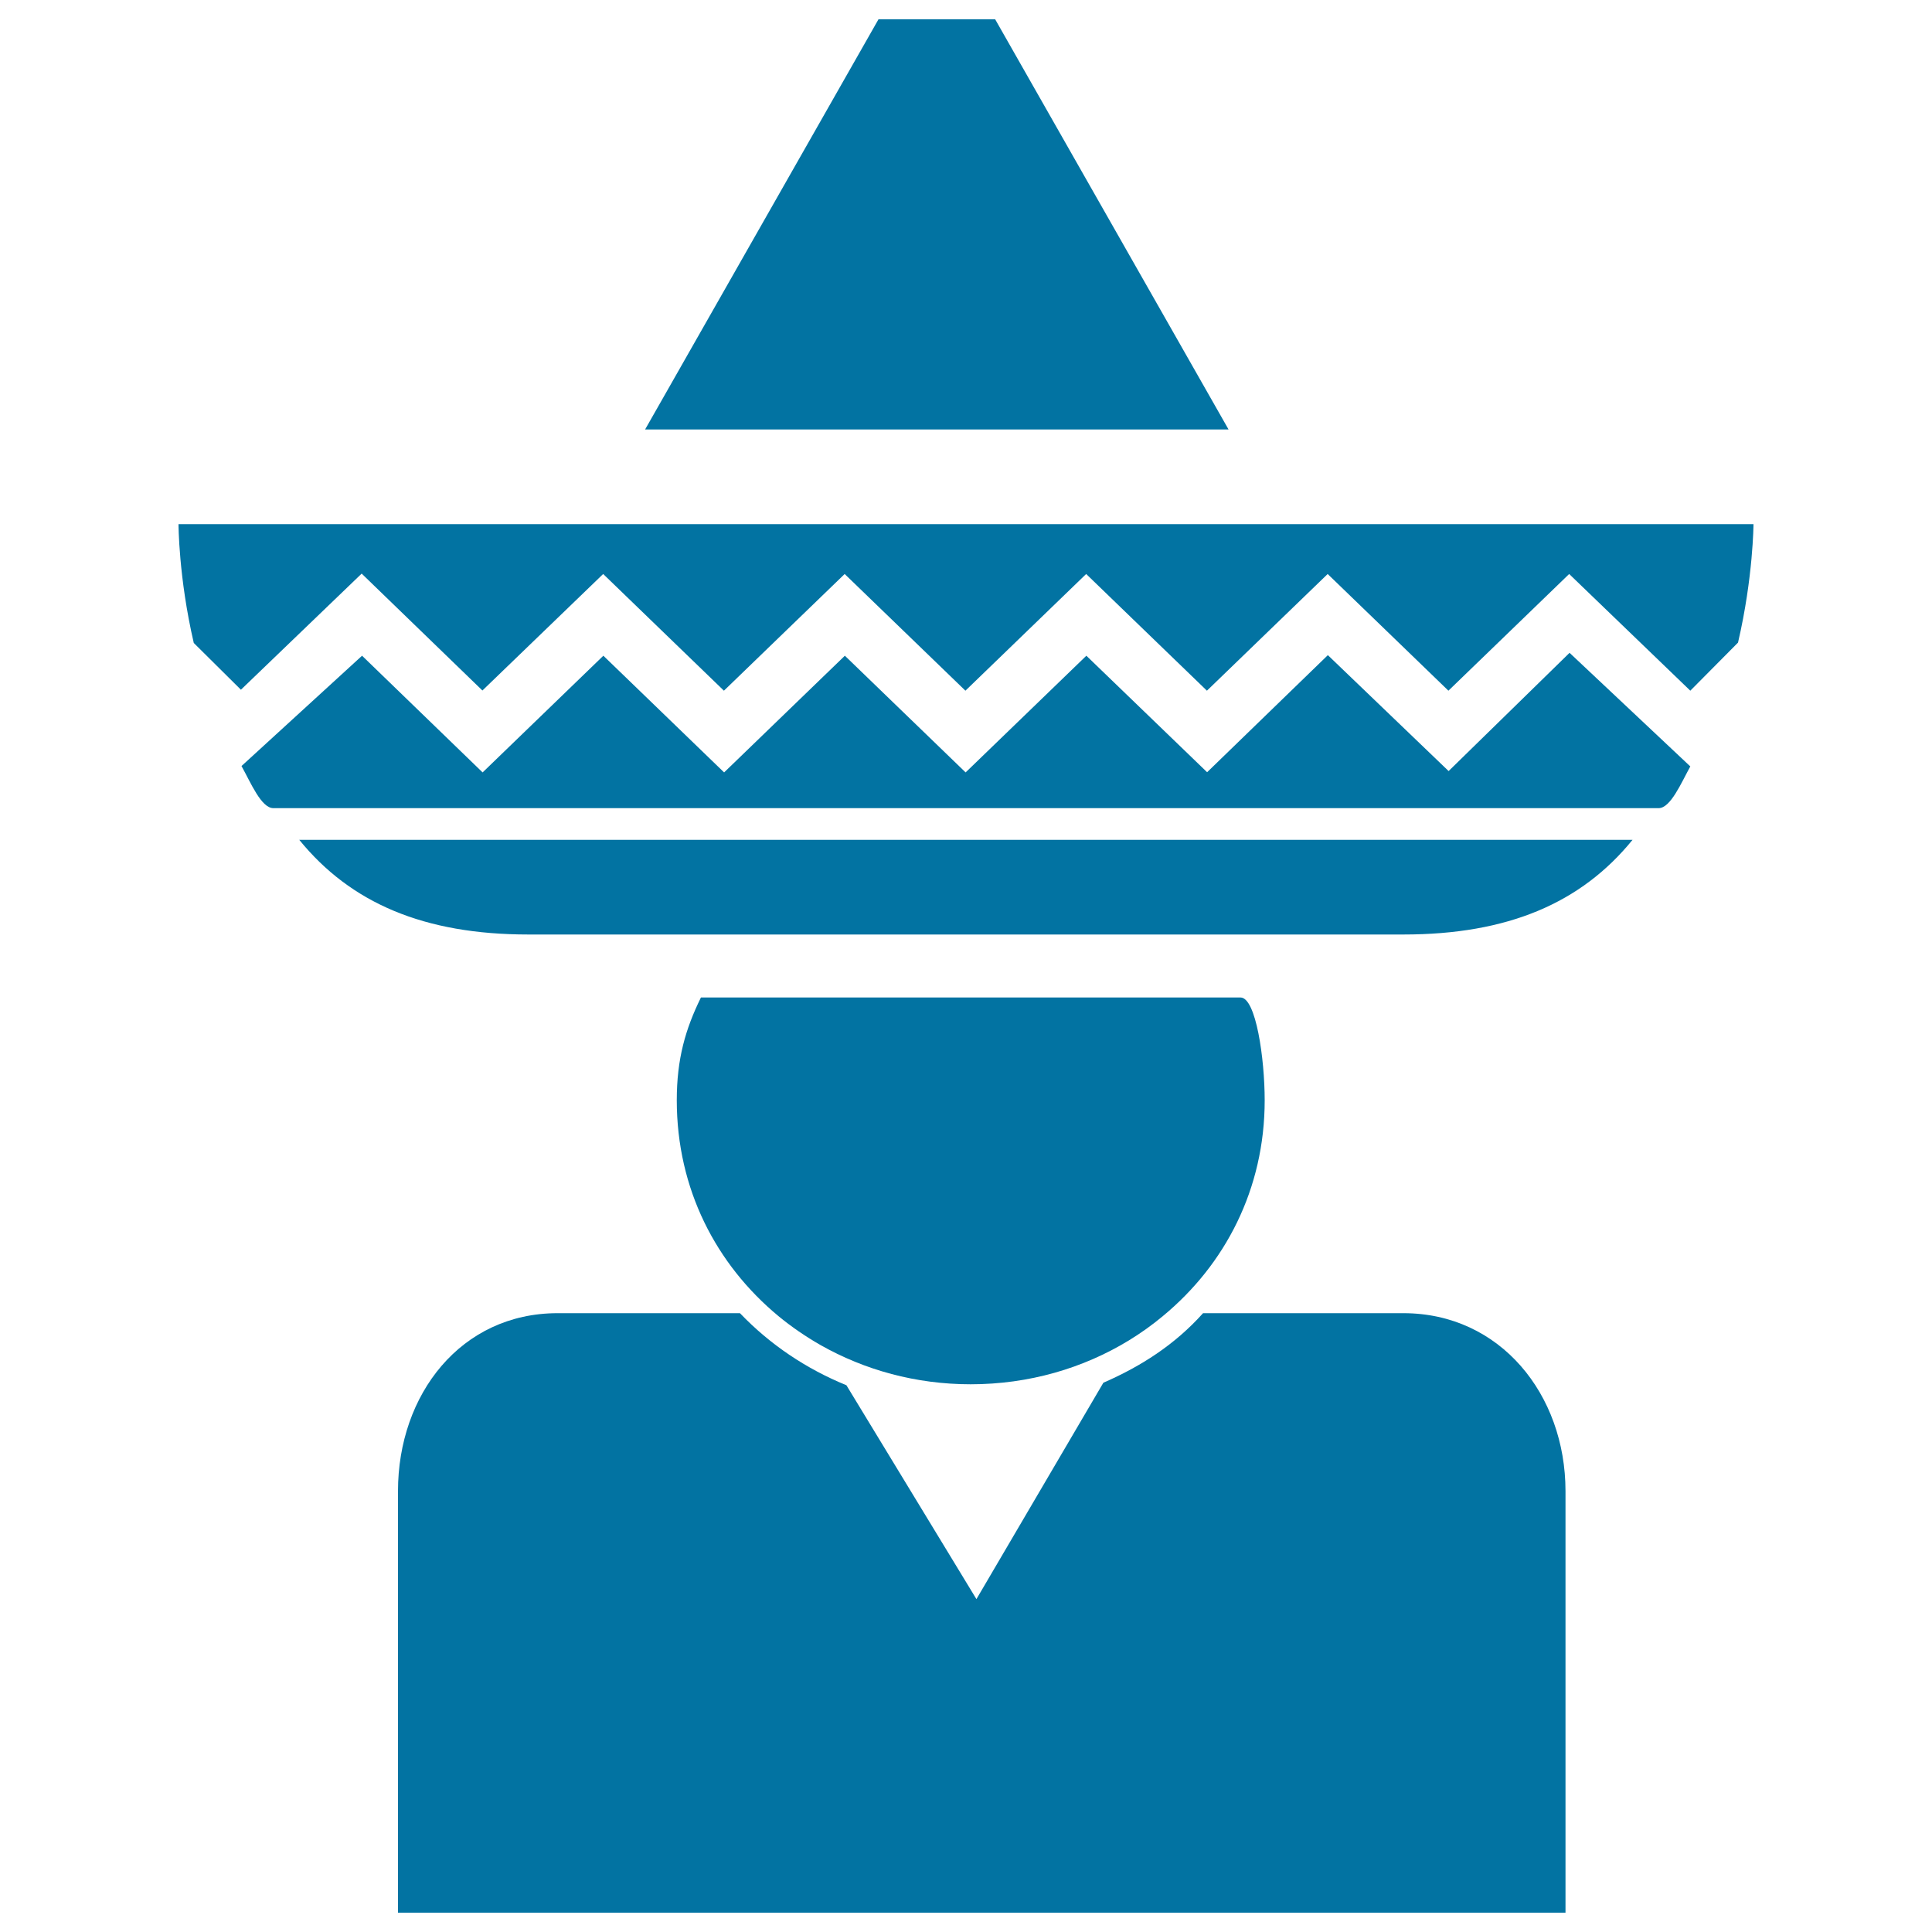
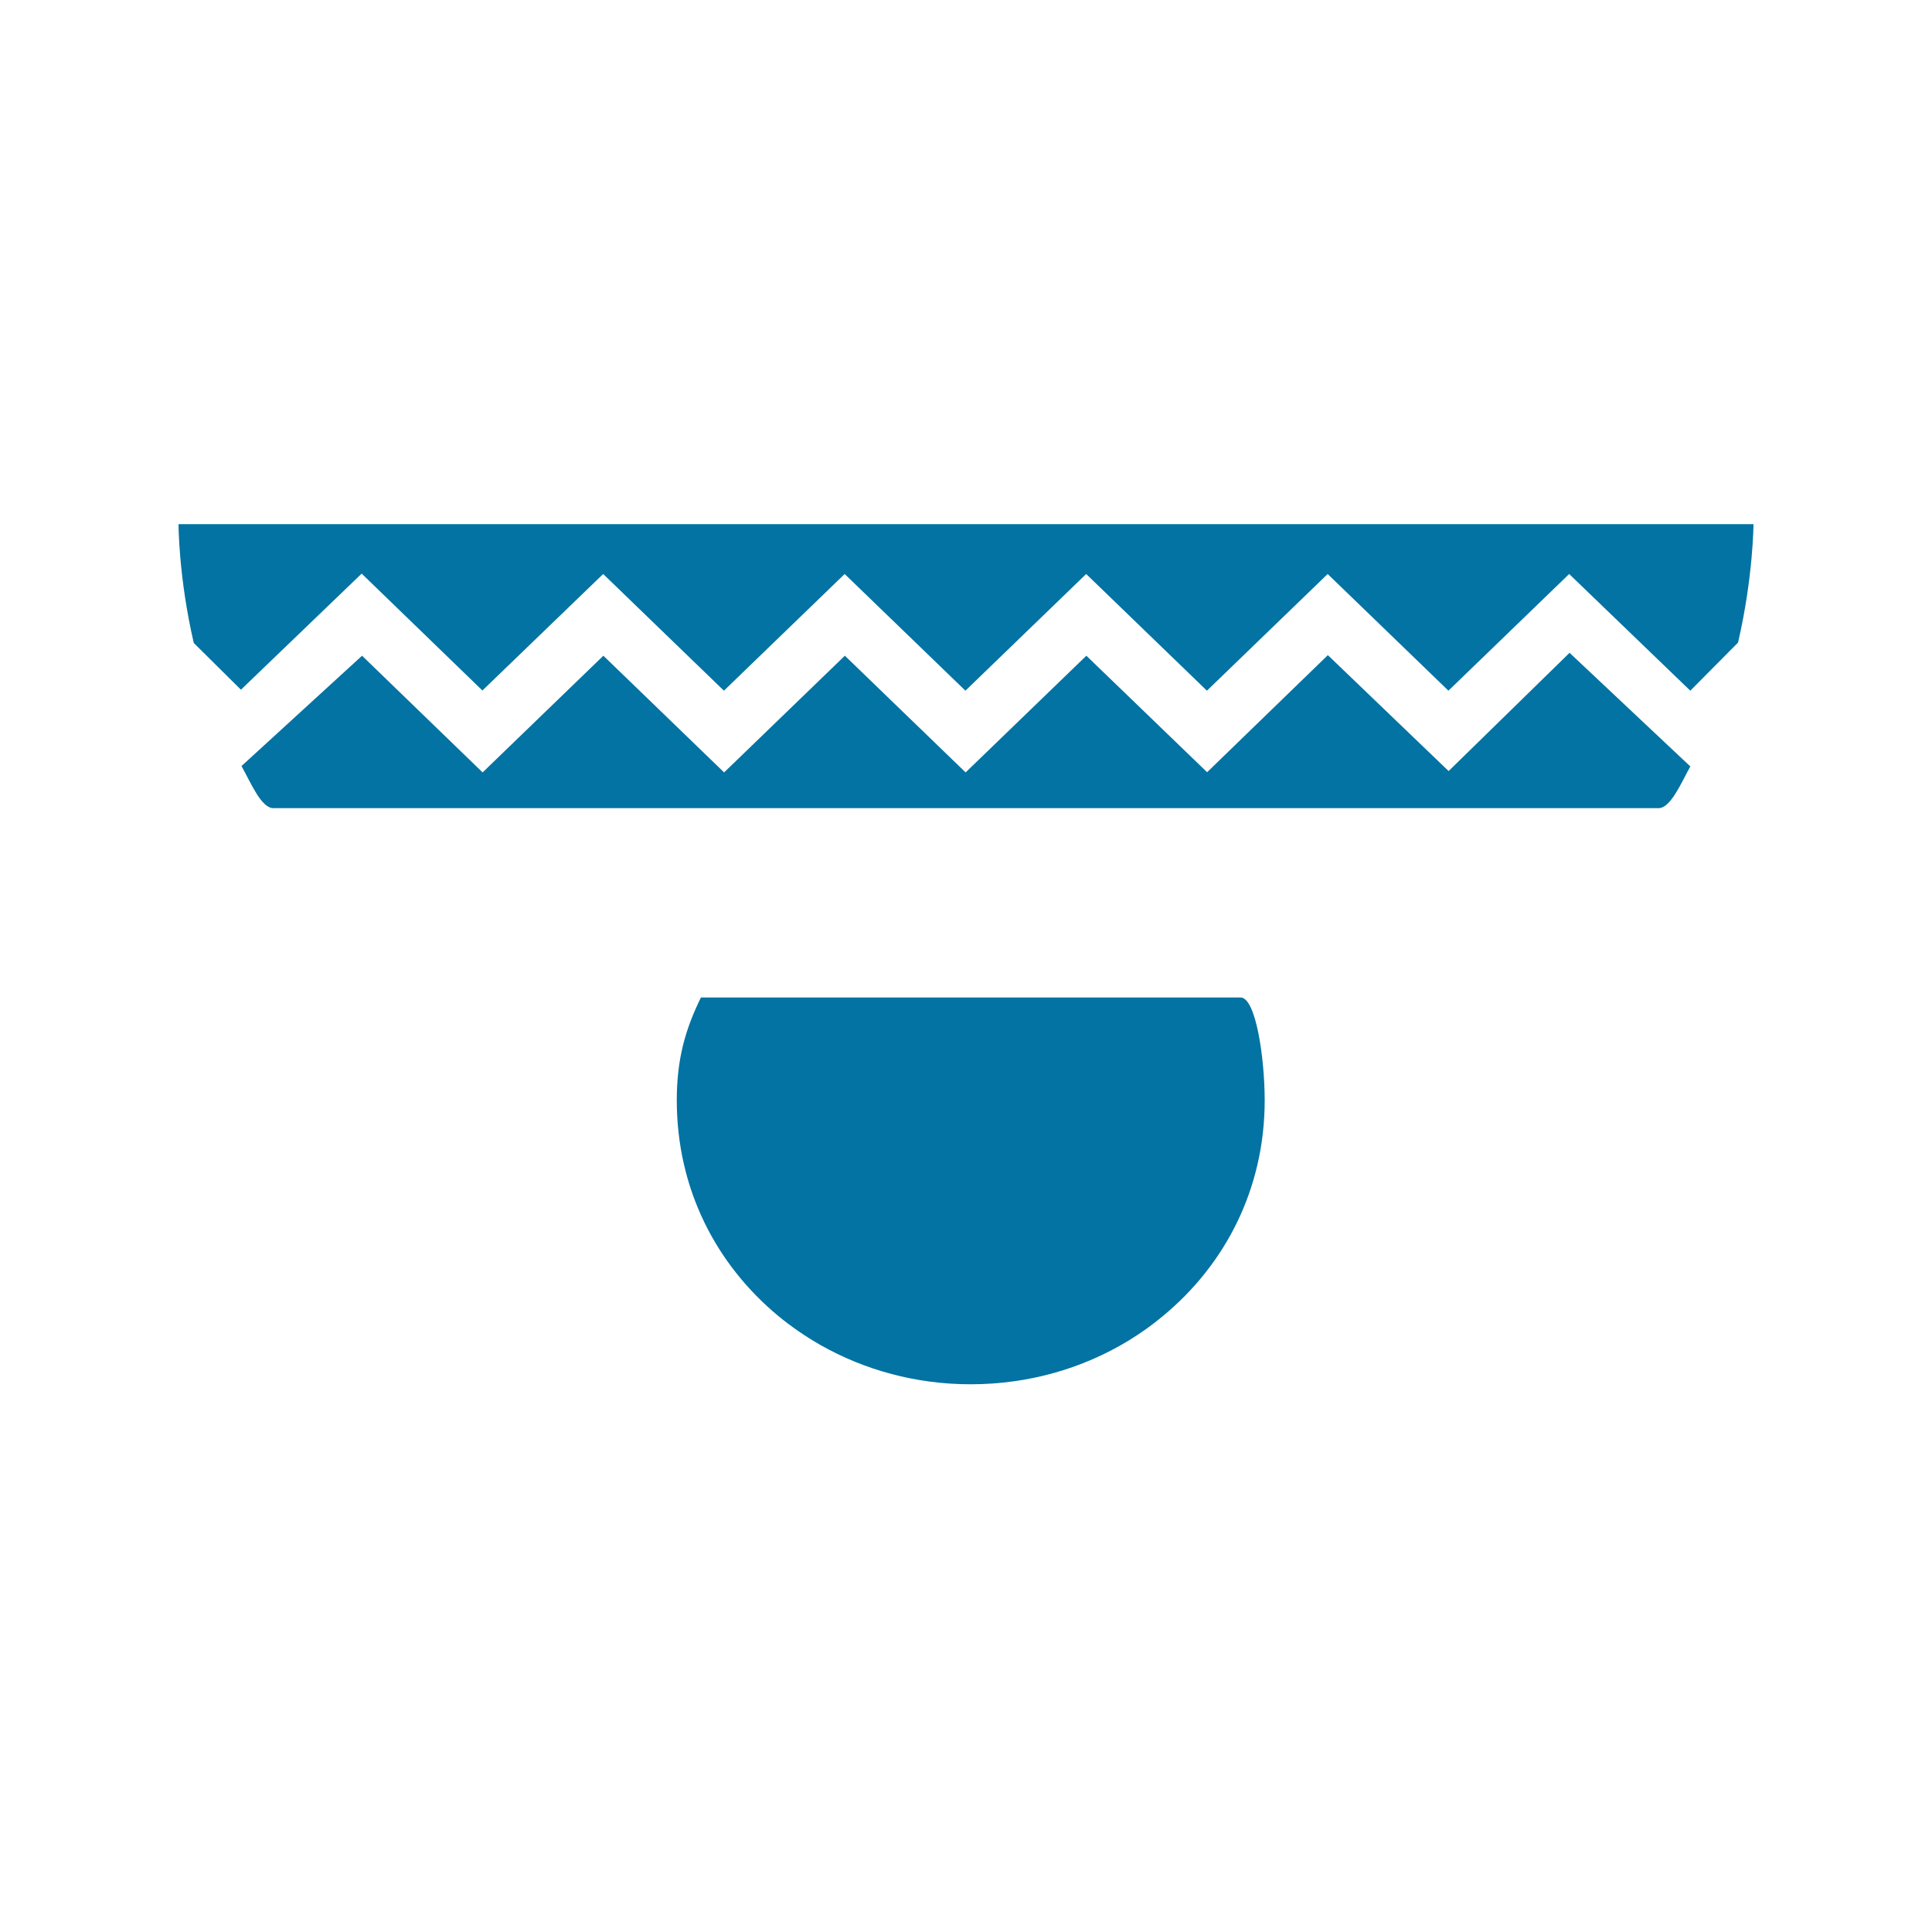
<svg xmlns="http://www.w3.org/2000/svg" viewBox="0 0 1000 1000" style="fill:#0273a2">
  <title>Horseman Of Mexico With Typical Mexican Hat SVG icon</title>
  <g>
    <g id="Layer_2_3_">
-       <path d="M206,771.8V990h604.3V771.8c0-50-33.8-92.1-83.9-92.1H622.7c-14.6,16.3-32.1,27.5-51.6,36l-65.7,112L438.1,717c-20.8-8.5-39.5-21-55.1-37.3h-94.4C238.6,679.7,206,721.7,206,771.8z" />
-       <polygon points="333.9,222.3 635.9,222.3 515.1,10 454.7,10 " />
      <path d="M100.3,332.8l24.4,24.2l62.5-60.1l62.5,60.5l62.5-60.3l62.5,60.4l62.5-60.4l62.5,60.4l62.5-60.4l62.5,60.4l62.5-60.4l62.5,60.4l62.5-60.4l62.7,60.4l24.7-24.9c7.9-34,8-61.3,8-61.3H92.4C92.4,271.3,92.4,298.8,100.3,332.8z" />
-       <path d="M154.9,434.7c26.6,32.7,64.5,49,118.6,49c135.9,0,332.2,0,452.9,0c54.1,0,92-16.3,118.6-49H154.9z" />
      <path d="M874.9,396.7l-62.5-58.8l-62.6,61.2l-62.5-60l-62.5,60.6l-62.5-60.3l-62.5,60.4l-62.5-60.4l-62.5,60.4l-62.5-60.4l-62.5,60.4l-62.4-60.4L125,396.5c4.8,8.6,10.2,21.8,16.5,21.8h717C864.7,418.3,870.2,405.2,874.9,396.7z" />
      <path d="M402.9,681.2c6.8,5.6,14.1,10.6,21.8,15c22.8,12.9,49.3,20.3,77.7,20.3c30.2,0,58.3-8.3,81.9-22.7c6.2-3.8,12.1-8,17.6-12.6c32.2-26.6,52.7-65.7,52.7-111.7c0-21.5-4.5-53.2-12.5-53.2h-6.4H362.8c-8,16.3-12.5,31.7-12.5,53.2C350.3,615.5,370.7,654.5,402.9,681.2z" />
    </g>
  </g>
</svg>